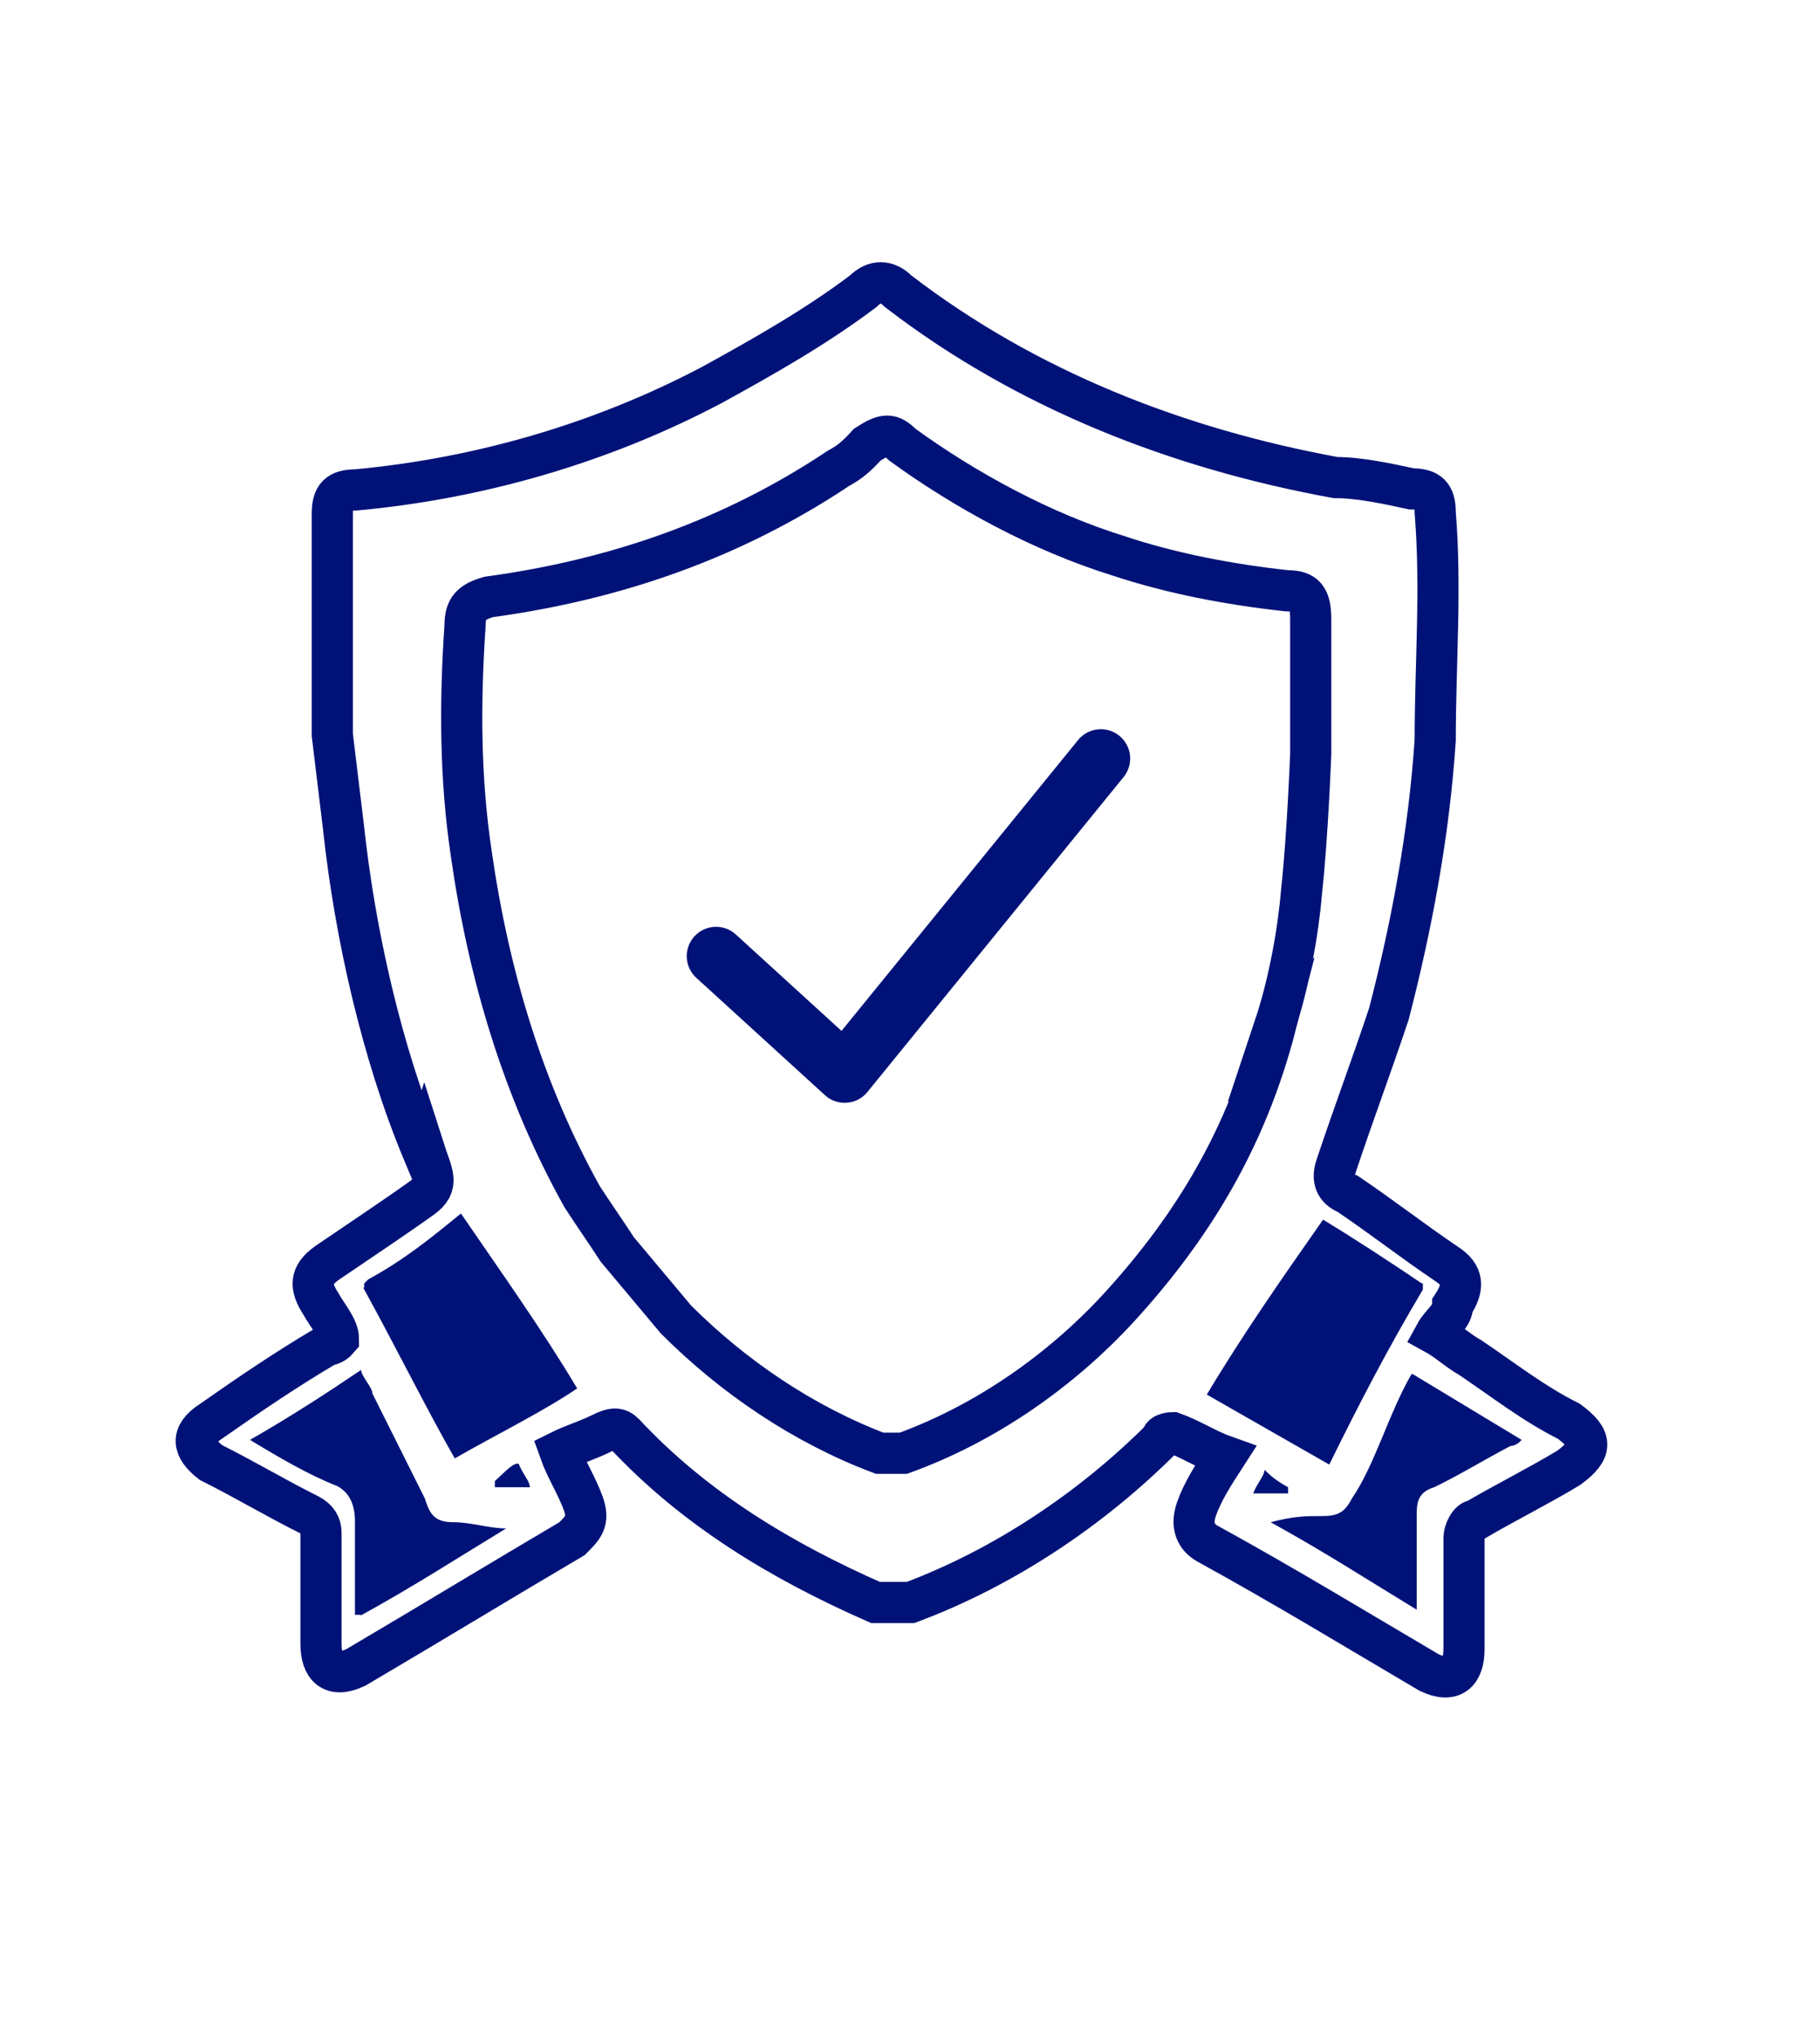
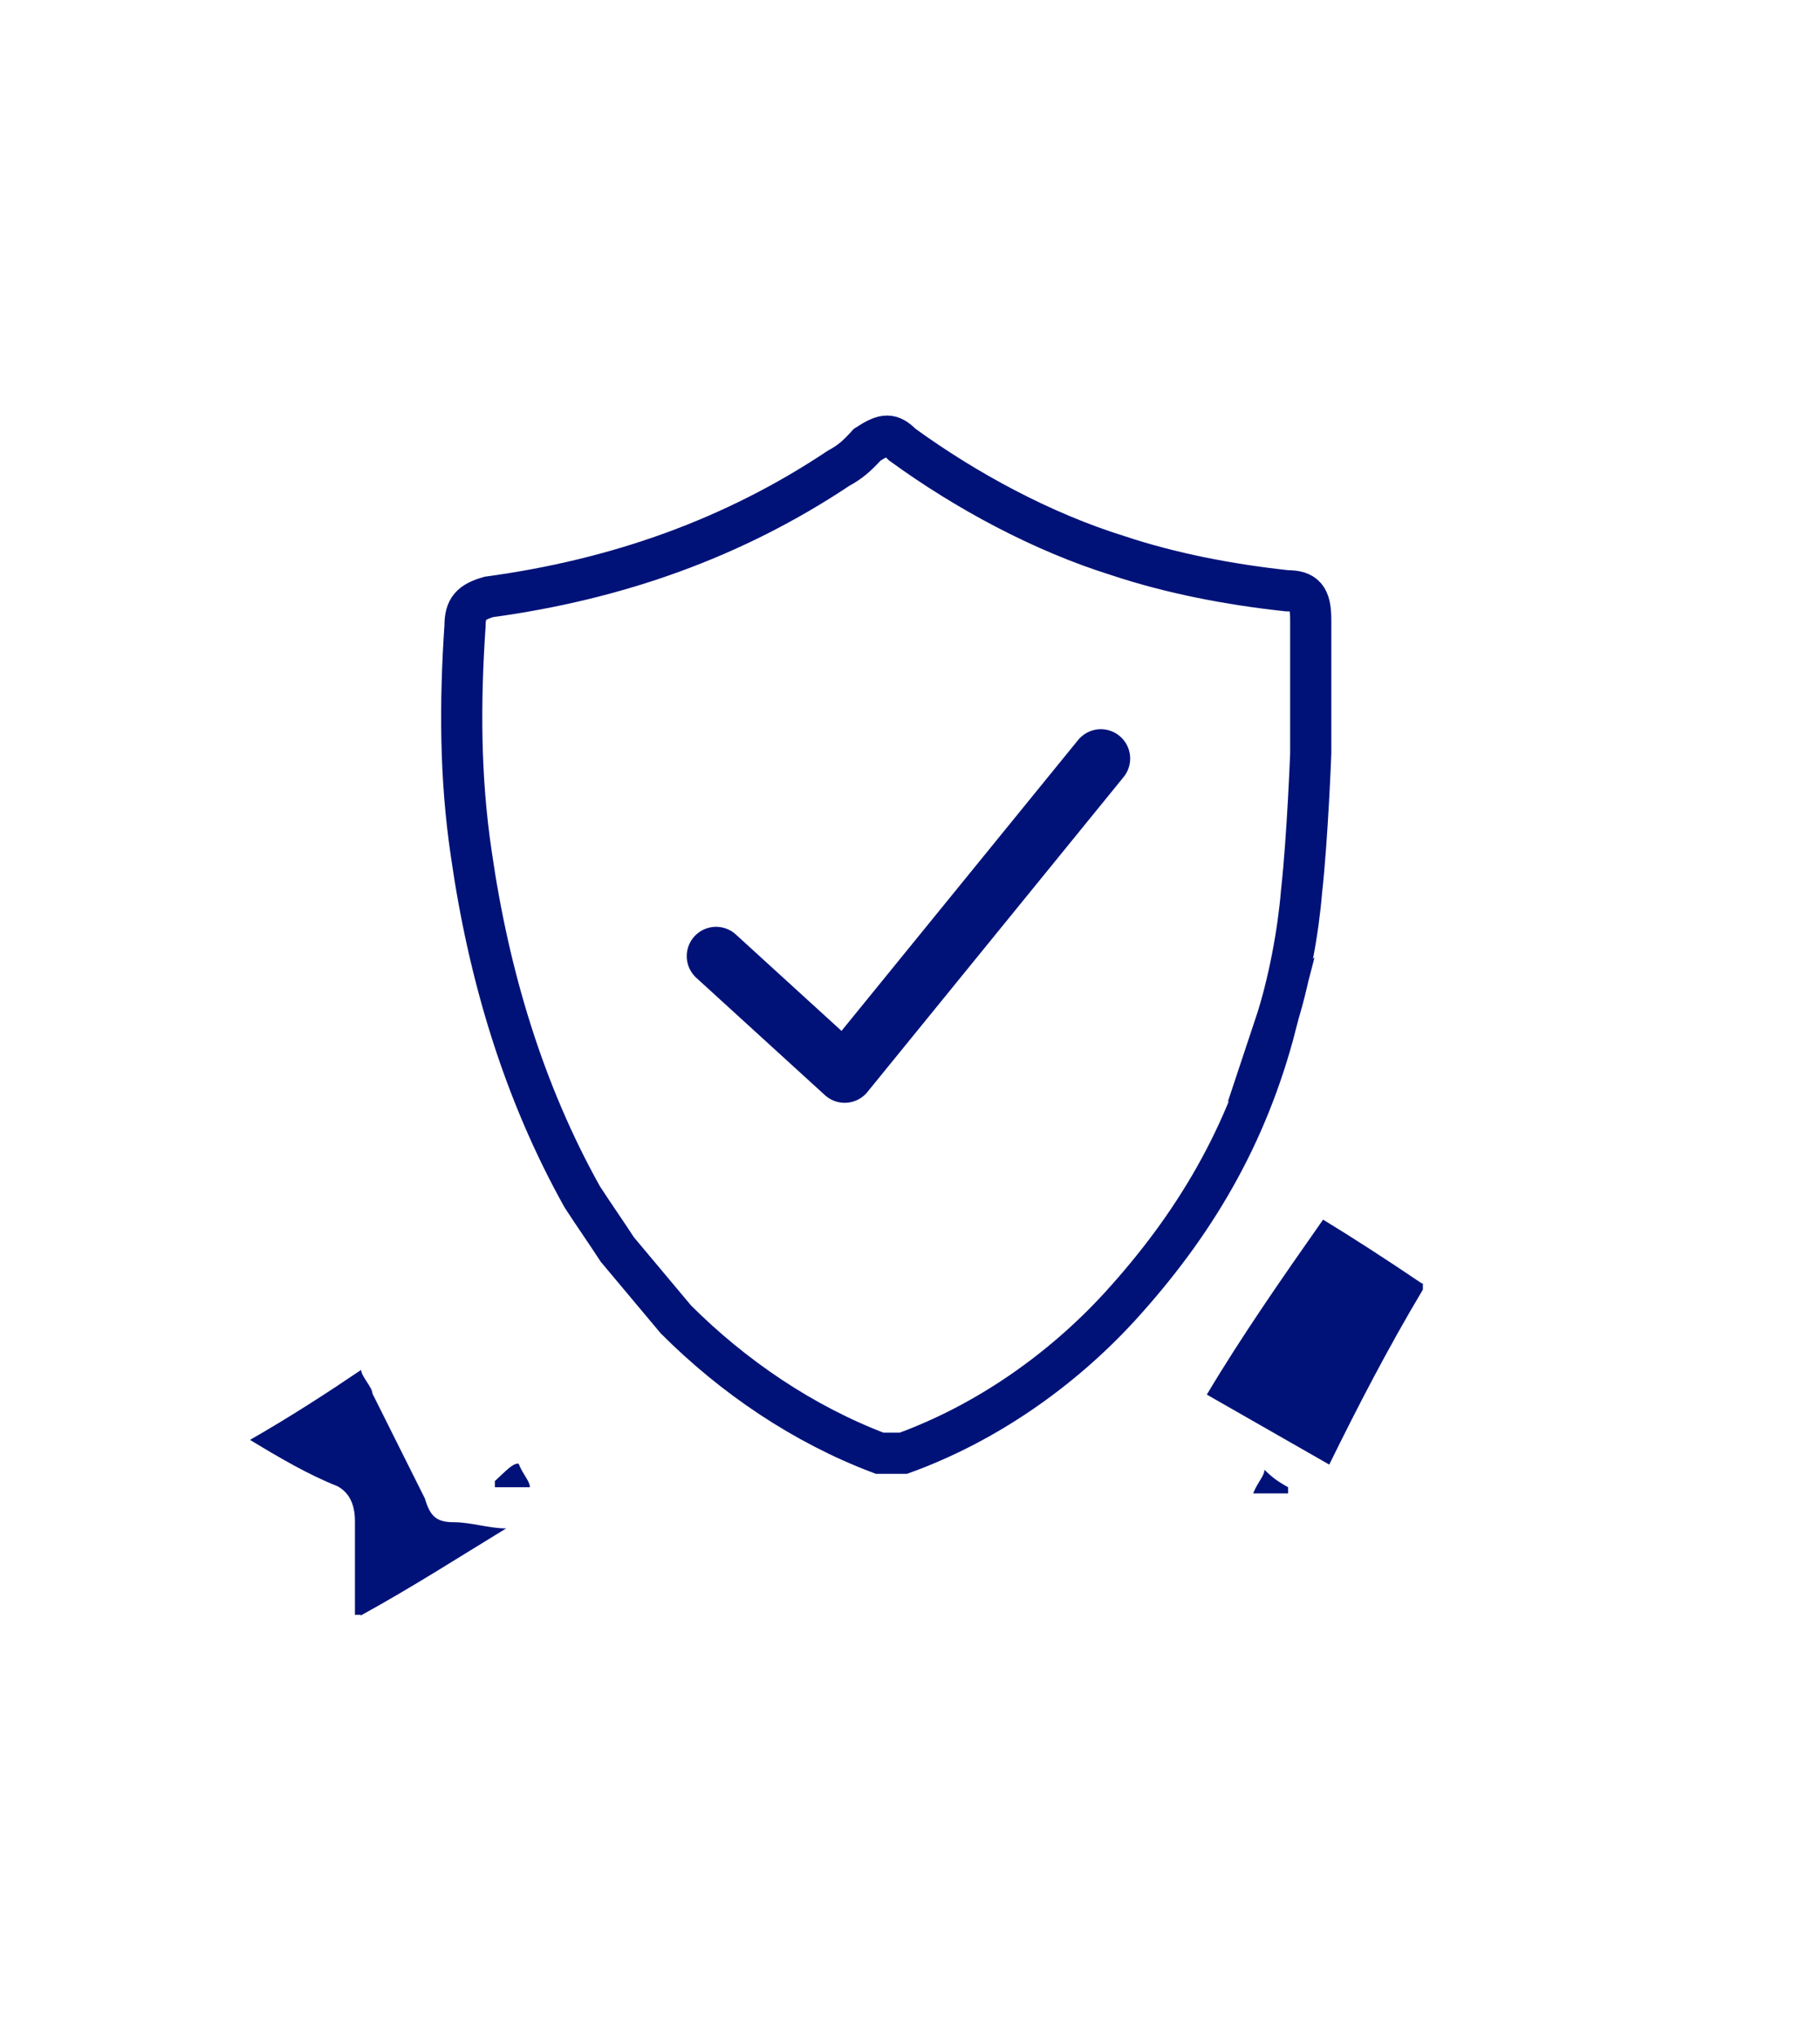
<svg xmlns="http://www.w3.org/2000/svg" id="Layer_1" data-name="Layer 1" version="1.1" viewBox="0 0 176.9 197.9">
  <defs>
    <style>
      .cls-1 {
        stroke-linecap: round;
        stroke-linejoin: round;
        stroke-width: 5.7px;
      }

      .cls-1, .cls-2 {
        fill: none;
        stroke: #001278;
      }

      .cls-3 {
        fill: #001278;
        stroke-width: 0px;
      }

      .cls-2 {
        stroke-miterlimit: 10;
        stroke-width: 4px;
      }
    </style>
  </defs>
  <path class="cls-2" d="M124,99.6c-2.8,10.8-7.9,19.4-15.2,27.4-5.7,6.2-13,11.3-21,14.2h-2.3c-7.4-2.8-14.2-7.4-19.8-13l-5.7-6.8c-1.1-1.7-2.3-3.4-3.4-5.1-5.7-10.2-9.1-21.5-10.8-33.4-1.1-7.4-1.1-14.7-.6-22.1,0-1.7.6-2.3,2.3-2.8,12.5-1.7,23.8-5.7,34-12.5,1.1-.6,1.7-1.1,2.8-2.3,1.7-1.1,2.3-1.1,3.4,0,6.2,4.5,13.6,8.5,21,10.8,5.1,1.7,10.8,2.8,16.4,3.4,1.7,0,2.3.6,2.3,2.8v13s-.3,8.1-.9,13.5c-.3,3.7-1.2,8.8-2.6,13Z" />
  <g id="d">
-     <path class="cls-2" d="M41.1,111.9c-4-9.6-6.6-21.2-7.7-31.4l-1.1-9.1v-21.5c0-1.7.6-2.3,2.3-2.3,11.9-1.1,23.8-4.5,34.6-10.2,5.1-2.8,10.2-5.7,14.7-9.1,1.1-1.1,2.3-1.1,3.4,0,12.5,9.6,27.2,15.3,42.5,18.1,2.3,0,5.1.6,7.4,1.1,1.7,0,2.3.6,2.3,2.3.6,7.4,0,14.7,0,22.1-.6,9.1-2.3,18.1-4.5,26.6-1.7,5.1-3.4,9.6-5.1,14.7-.5,1.4-.1,2.3,1.1,2.8,3.4,2.3,6.2,4.5,9.6,6.8,1.7,1.1,1.7,2.3.6,4,0,1.1-1.1,1.7-1.7,2.8,1.1.6,2.3,1.7,3.4,2.3,3.4,2.3,6.2,4.5,9.6,6.2,2.3,1.7,2.3,2.8,0,4.5-2.8,1.7-6.2,3.4-9.1,5.1-.6,0-1.1,1.1-1.1,1.7v10.8c0,2.3-1.1,3.4-3.4,2.3-6.8-4-14.2-8.5-21.5-12.5-1.1-.6-1.7-1.7-1.1-3.4.6-1.7,1.7-3.4,2.8-5.1-1.7-.6-3.4-1.7-5.1-2.3,0,0-1.1,0-1.1.6-6.8,6.8-15.3,12.5-24.4,15.9h-3.4c-9.1-4-17.6-9.1-24.4-16.4-.6-.6-1.1-.6-2.3,0s-2.8,1.1-4,1.7c.6,1.7,1.7,3.4,2.3,5.1.6,1.7,0,2.3-1.1,3.4-6.8,4-14.2,8.5-21,12.5-2.3,1.1-3.4,0-3.4-2.3v-10.8q0-1.1-1.1-1.7c-3.4-1.7-6.2-3.4-9.6-5.1-1.8-1.4-2-2.7,0-4,4-2.8,7.4-5.1,11.3-7.4,0,0,.6,0,1.1-.6,0-1.1-1.1-2.3-1.7-3.4-1.1-1.7-1.1-2.8.6-4,3.4-2.3,7.4-5,9.2-6.3s1-2.3.2-4.8Z" />
-   </g>
-   <path class="cls-3" d="M35.3,125.1c3.4,6.2,6,11.5,8.9,16.6,4-2.3,8.5-4.5,11.9-6.8-3.4-5.7-7.4-11.3-11.3-17-2.8,2.3-5.5,4.5-9,6.4l-.4.4v.4Z" />
+     </g>
  <path class="cls-3" d="M138.2,124.7c-3.4-2.3-6.8-4.5-9.6-6.2-4,5.7-7.9,11.3-11.3,17,4,2.3,7.9,4.5,11.9,6.8,2.8-5.7,5.7-11.3,9.1-17h0v-.6Z" />
  <path class="cls-3" d="M35,157c5.1-2.8,9.6-5.7,14.2-8.5-1.7,0-3.4-.6-5.1-.6s-2.3-.6-2.8-2.3c-1.7-3.4-3.4-6.8-5.1-10.2,0-.6-1.1-1.7-1.1-2.3-3.4,2.3-6.8,4.5-10.8,6.8,2.8,1.7,5.7,3.4,8.5,4.5,1.1.6,1.7,1.7,1.7,3.4v9.1h.6Z" />
-   <path class="cls-3" d="M137.2,133.5c-2.3,4-3.5,8.7-5.8,12.1-.6,1.1-1.1,1.7-2.8,1.7s-2.8,0-5.1.6c5.1,2.8,9.6,5.7,14.2,8.5v-9.1c0-1.1,0-2.3,1.7-2.8,2.3-1.1,5.1-2.8,7.4-4,0,0,.6,0,1.1-.6l-10.6-6.4Z" />
  <path class="cls-3" d="M48.1,144.5h3.4c0-.6-.6-1.1-1.1-2.3-.6,0-1.1.6-2.3,1.7v.6Z" />
  <path class="cls-3" d="M125.2,144.5c-1.1-.6-1.7-1.1-2.3-1.7,0,.6-.6,1.1-1.1,2.3h3.4v-.6Z" />
  <polyline class="cls-1" points="69.6 92.9 82.1 104.3 107 73.7" />
</svg>